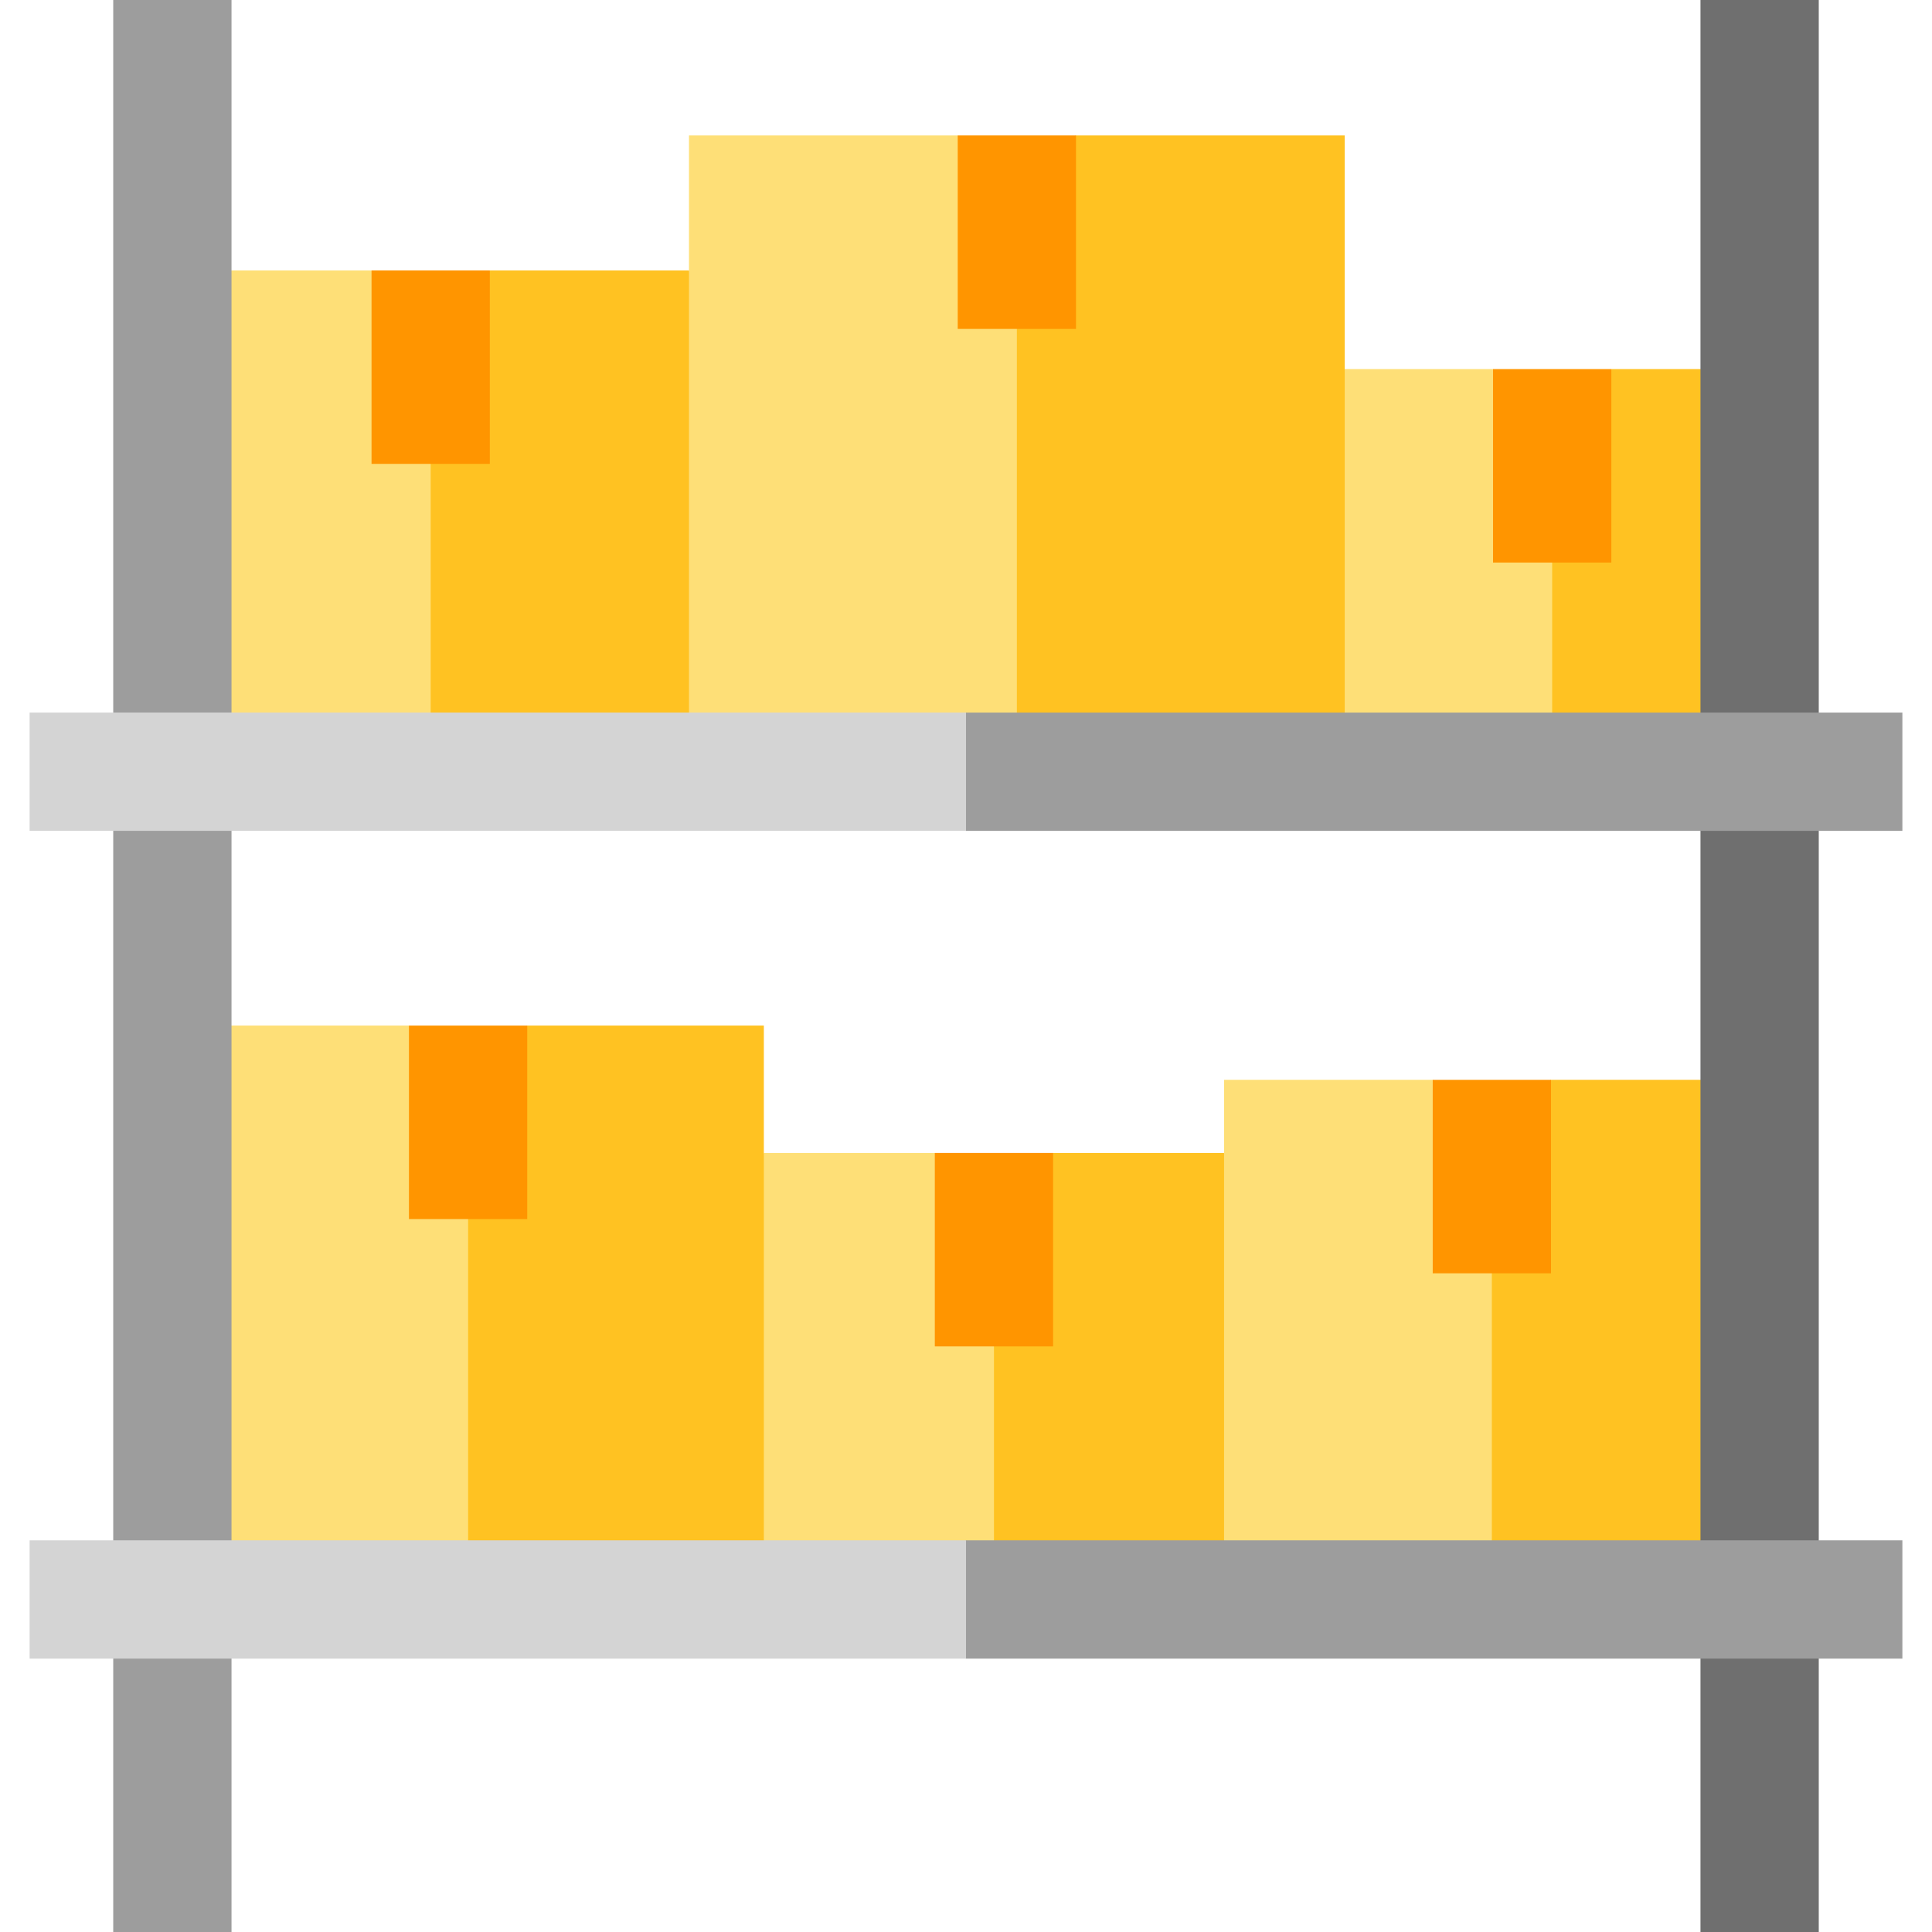
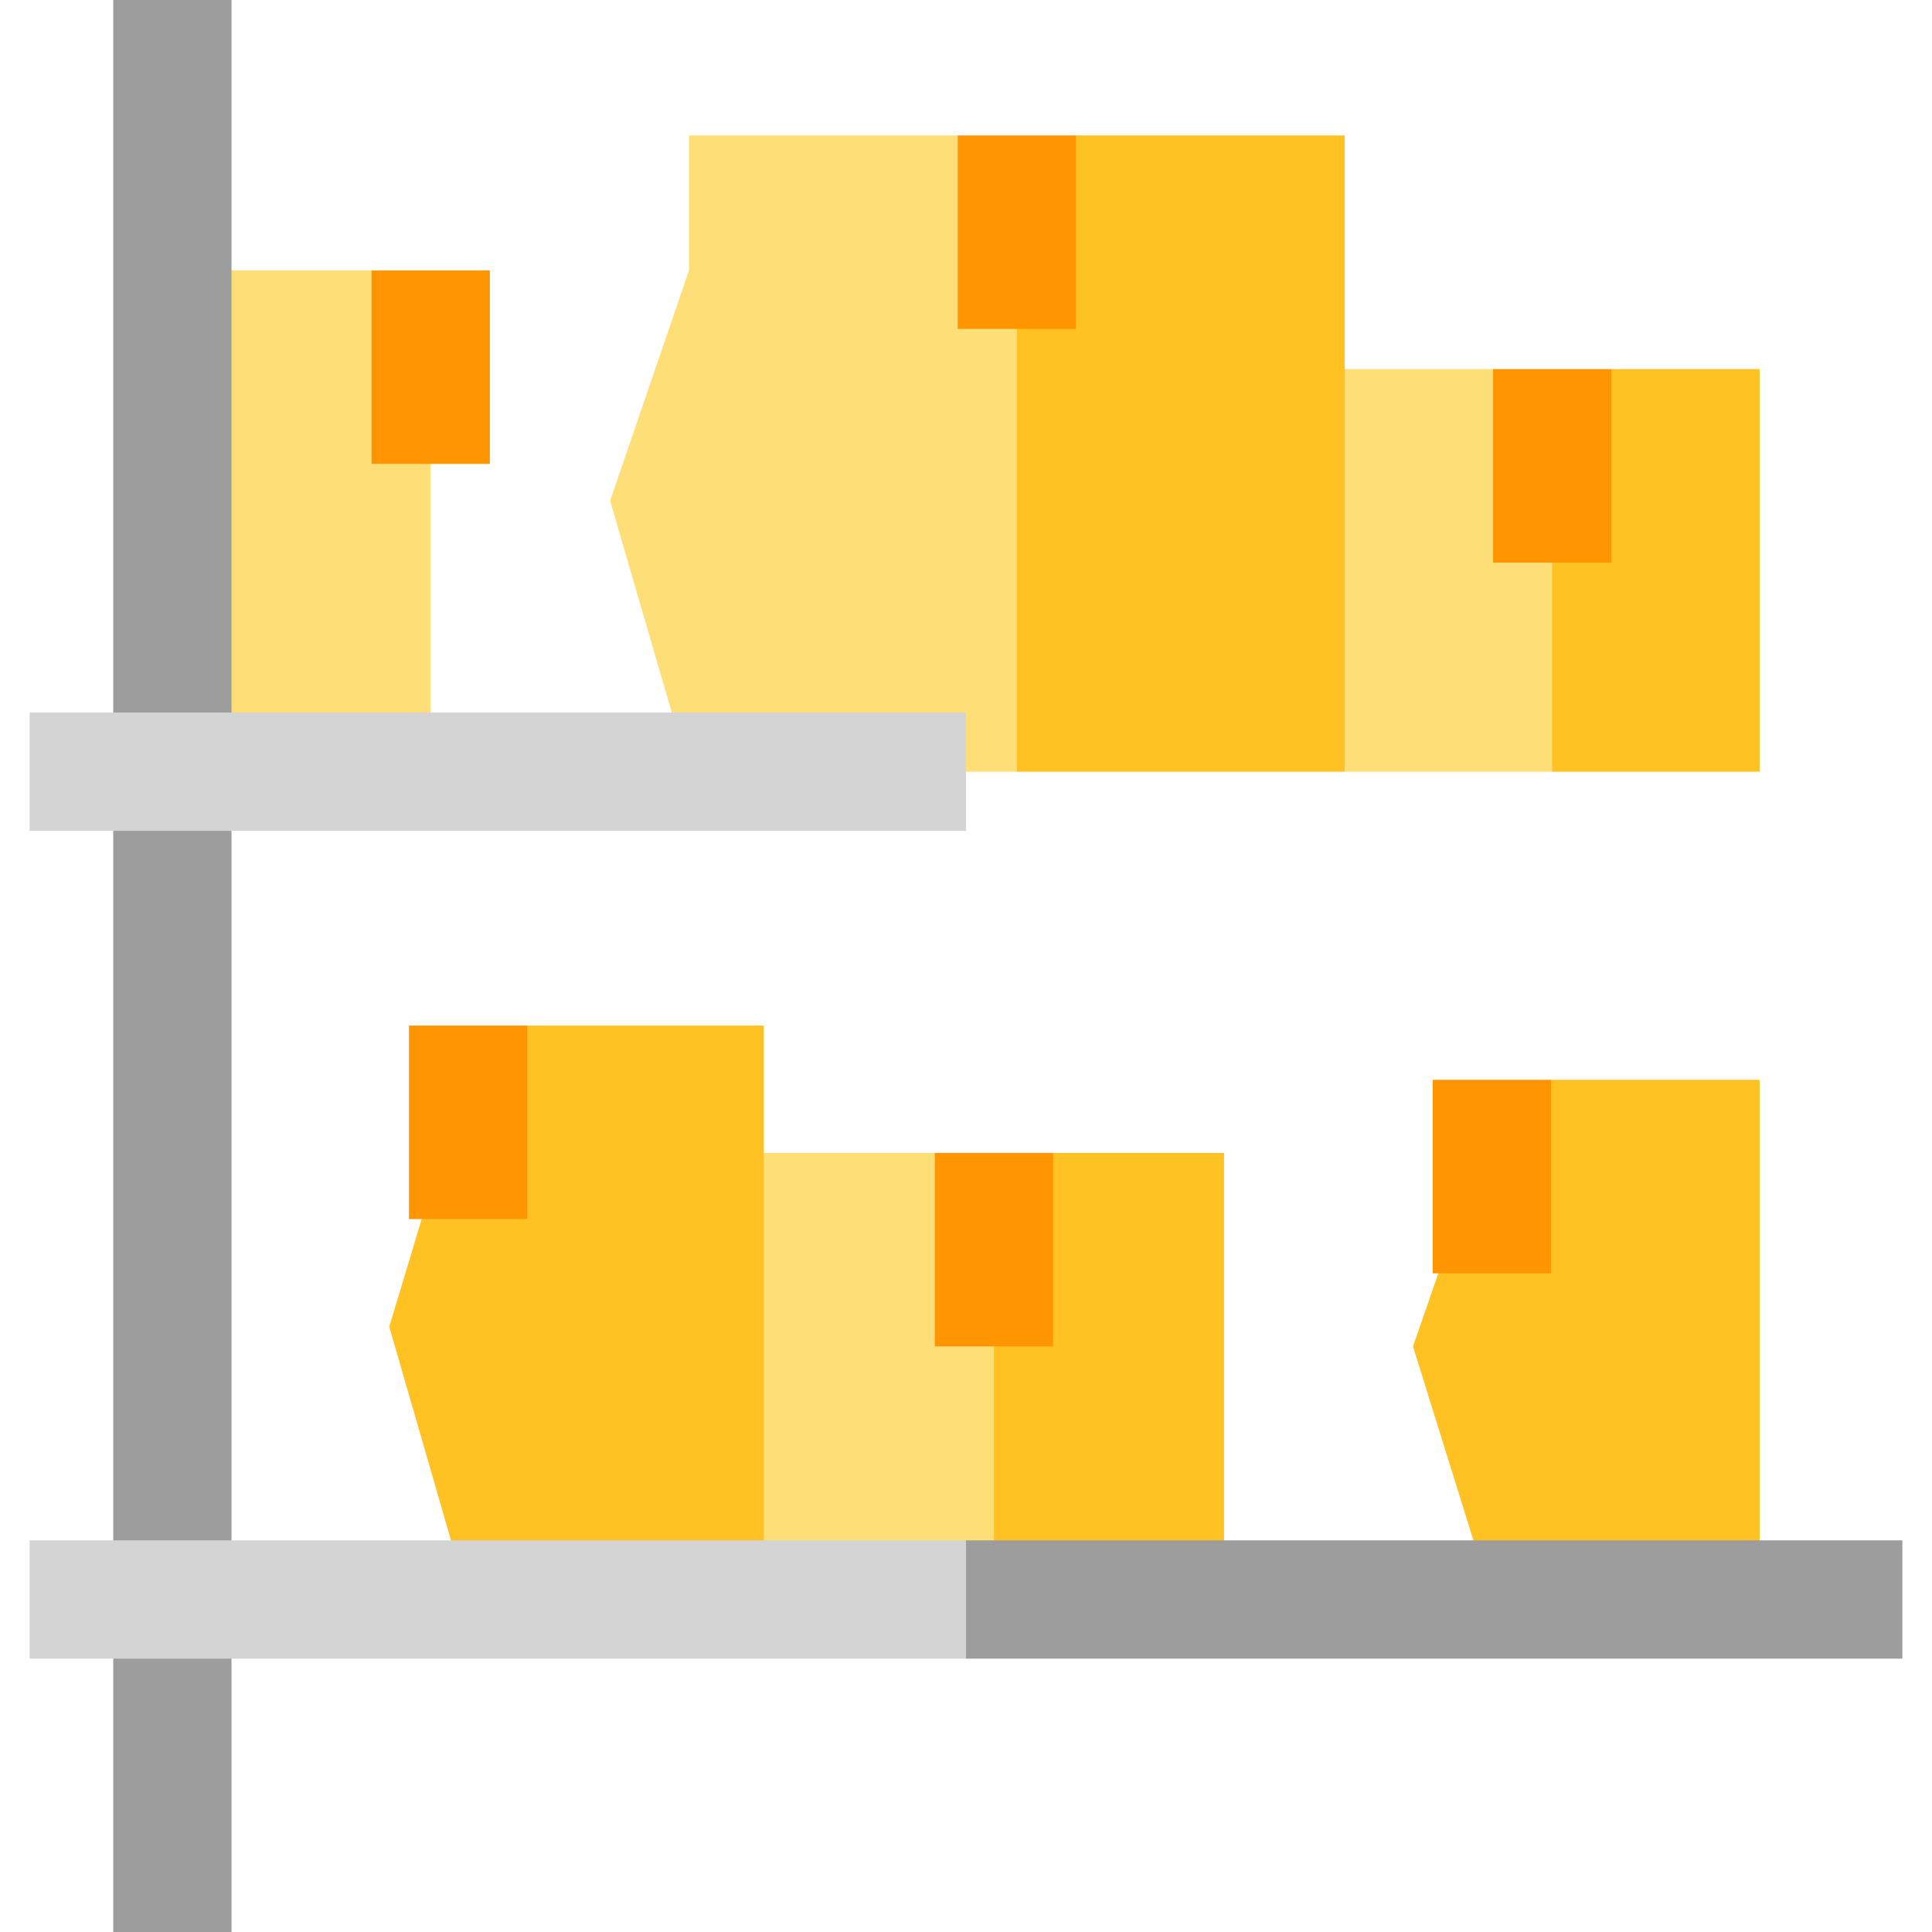
<svg xmlns="http://www.w3.org/2000/svg" version="1.1" id="Layer_1" viewBox="0 0 512 512" xml:space="preserve">
  <polygon style="fill:#FFC222;" points="466.319,286.162 411.027,286.162 395.354,296.612 374.455,356.814 395.354,423.884   466.319,423.884 " />
-   <polygon style="fill:#FEDF77;" points="324.389,286.162 324.389,305.542 303.49,369.371 324.389,423.884 395.354,423.884   395.354,296.612 379.68,286.162 " />
  <polygon style="fill:#FFC222;" points="263.408,315.991 242.509,367.804 263.408,423.884 324.389,423.884 324.389,305.542   279.082,305.542 " />
  <polygon style="fill:#FEDF77;" points="202.429,305.542 181.529,364.712 202.429,423.884 263.408,423.884 263.408,315.991   247.735,305.542 " />
  <polygon style="fill:#FFC222;" points="202.429,271.785 139.728,271.785 124.054,282.234 103.155,351.608 124.054,423.884   202.429,423.884 202.429,305.542 " />
-   <polygon style="fill:#FEDF77;" points="45.681,271.785 45.681,423.884 124.054,423.884 124.054,282.234 108.381,271.785 " />
  <polygon style="fill:#FFC222;" points="466.319,97.814 427.015,97.814 411.342,108.264 390.442,151.161 411.342,204.51   466.319,204.51 " />
  <polygon style="fill:#FEDF77;" points="356.363,97.814 335.463,149.087 356.363,204.51 411.342,204.51 411.342,108.264   395.668,97.814 " />
  <polygon style="fill:#FFC222;" points="356.363,35.888 285.148,35.888 269.475,46.337 248.576,123.451 269.475,204.51   356.363,204.51 356.363,97.814 " />
  <polygon style="fill:#FEDF77;" points="182.587,35.888 182.587,71.663 161.688,132.702 182.587,204.51 269.475,204.51   269.475,46.337 253.802,35.888 " />
-   <polygon style="fill:#FFC222;" points="114.133,82.113 93.234,138.086 114.133,204.51 182.587,204.51 182.587,71.663   129.807,71.663 " />
  <polygon style="fill:#FEDF77;" points="45.681,71.663 45.681,204.51 114.133,204.51 114.133,82.113 98.46,71.663 " />
  <rect x="30.007" style="fill:#9D9D9D;" width="31.347" height="512" />
-   <rect x="450.644" style="fill:#6F6F6F;" width="31.347" height="512" />
  <g>
    <rect x="98.461" y="71.659" style="fill:#FF9500;" width="31.347" height="51.273" />
    <rect x="253.806" y="35.892" style="fill:#FF9500;" width="31.347" height="51.273" />
    <rect x="395.672" y="97.813" style="fill:#FF9500;" width="31.347" height="51.273" />
    <rect x="379.685" y="286.166" style="fill:#FF9500;" width="31.347" height="51.273" />
    <rect x="247.735" y="305.539" style="fill:#FF9500;" width="31.347" height="51.273" />
    <rect x="108.377" y="271.788" style="fill:#FF9500;" width="31.347" height="51.273" />
  </g>
-   <polygon style="fill:#9D9D9D;" points="504.151,188.836 256,188.836 235.101,204.51 256,220.183 504.151,220.183 " />
  <rect x="7.849" y="188.834" style="fill:#D4D4D4;" width="248.153" height="31.347" />
  <polygon style="fill:#9D9D9D;" points="504.151,408.21 256,408.21 235.101,423.884 256,439.557 504.151,439.557 " />
  <rect x="7.849" y="408.21" style="fill:#D4D4D4;" width="248.153" height="31.347" />
</svg>